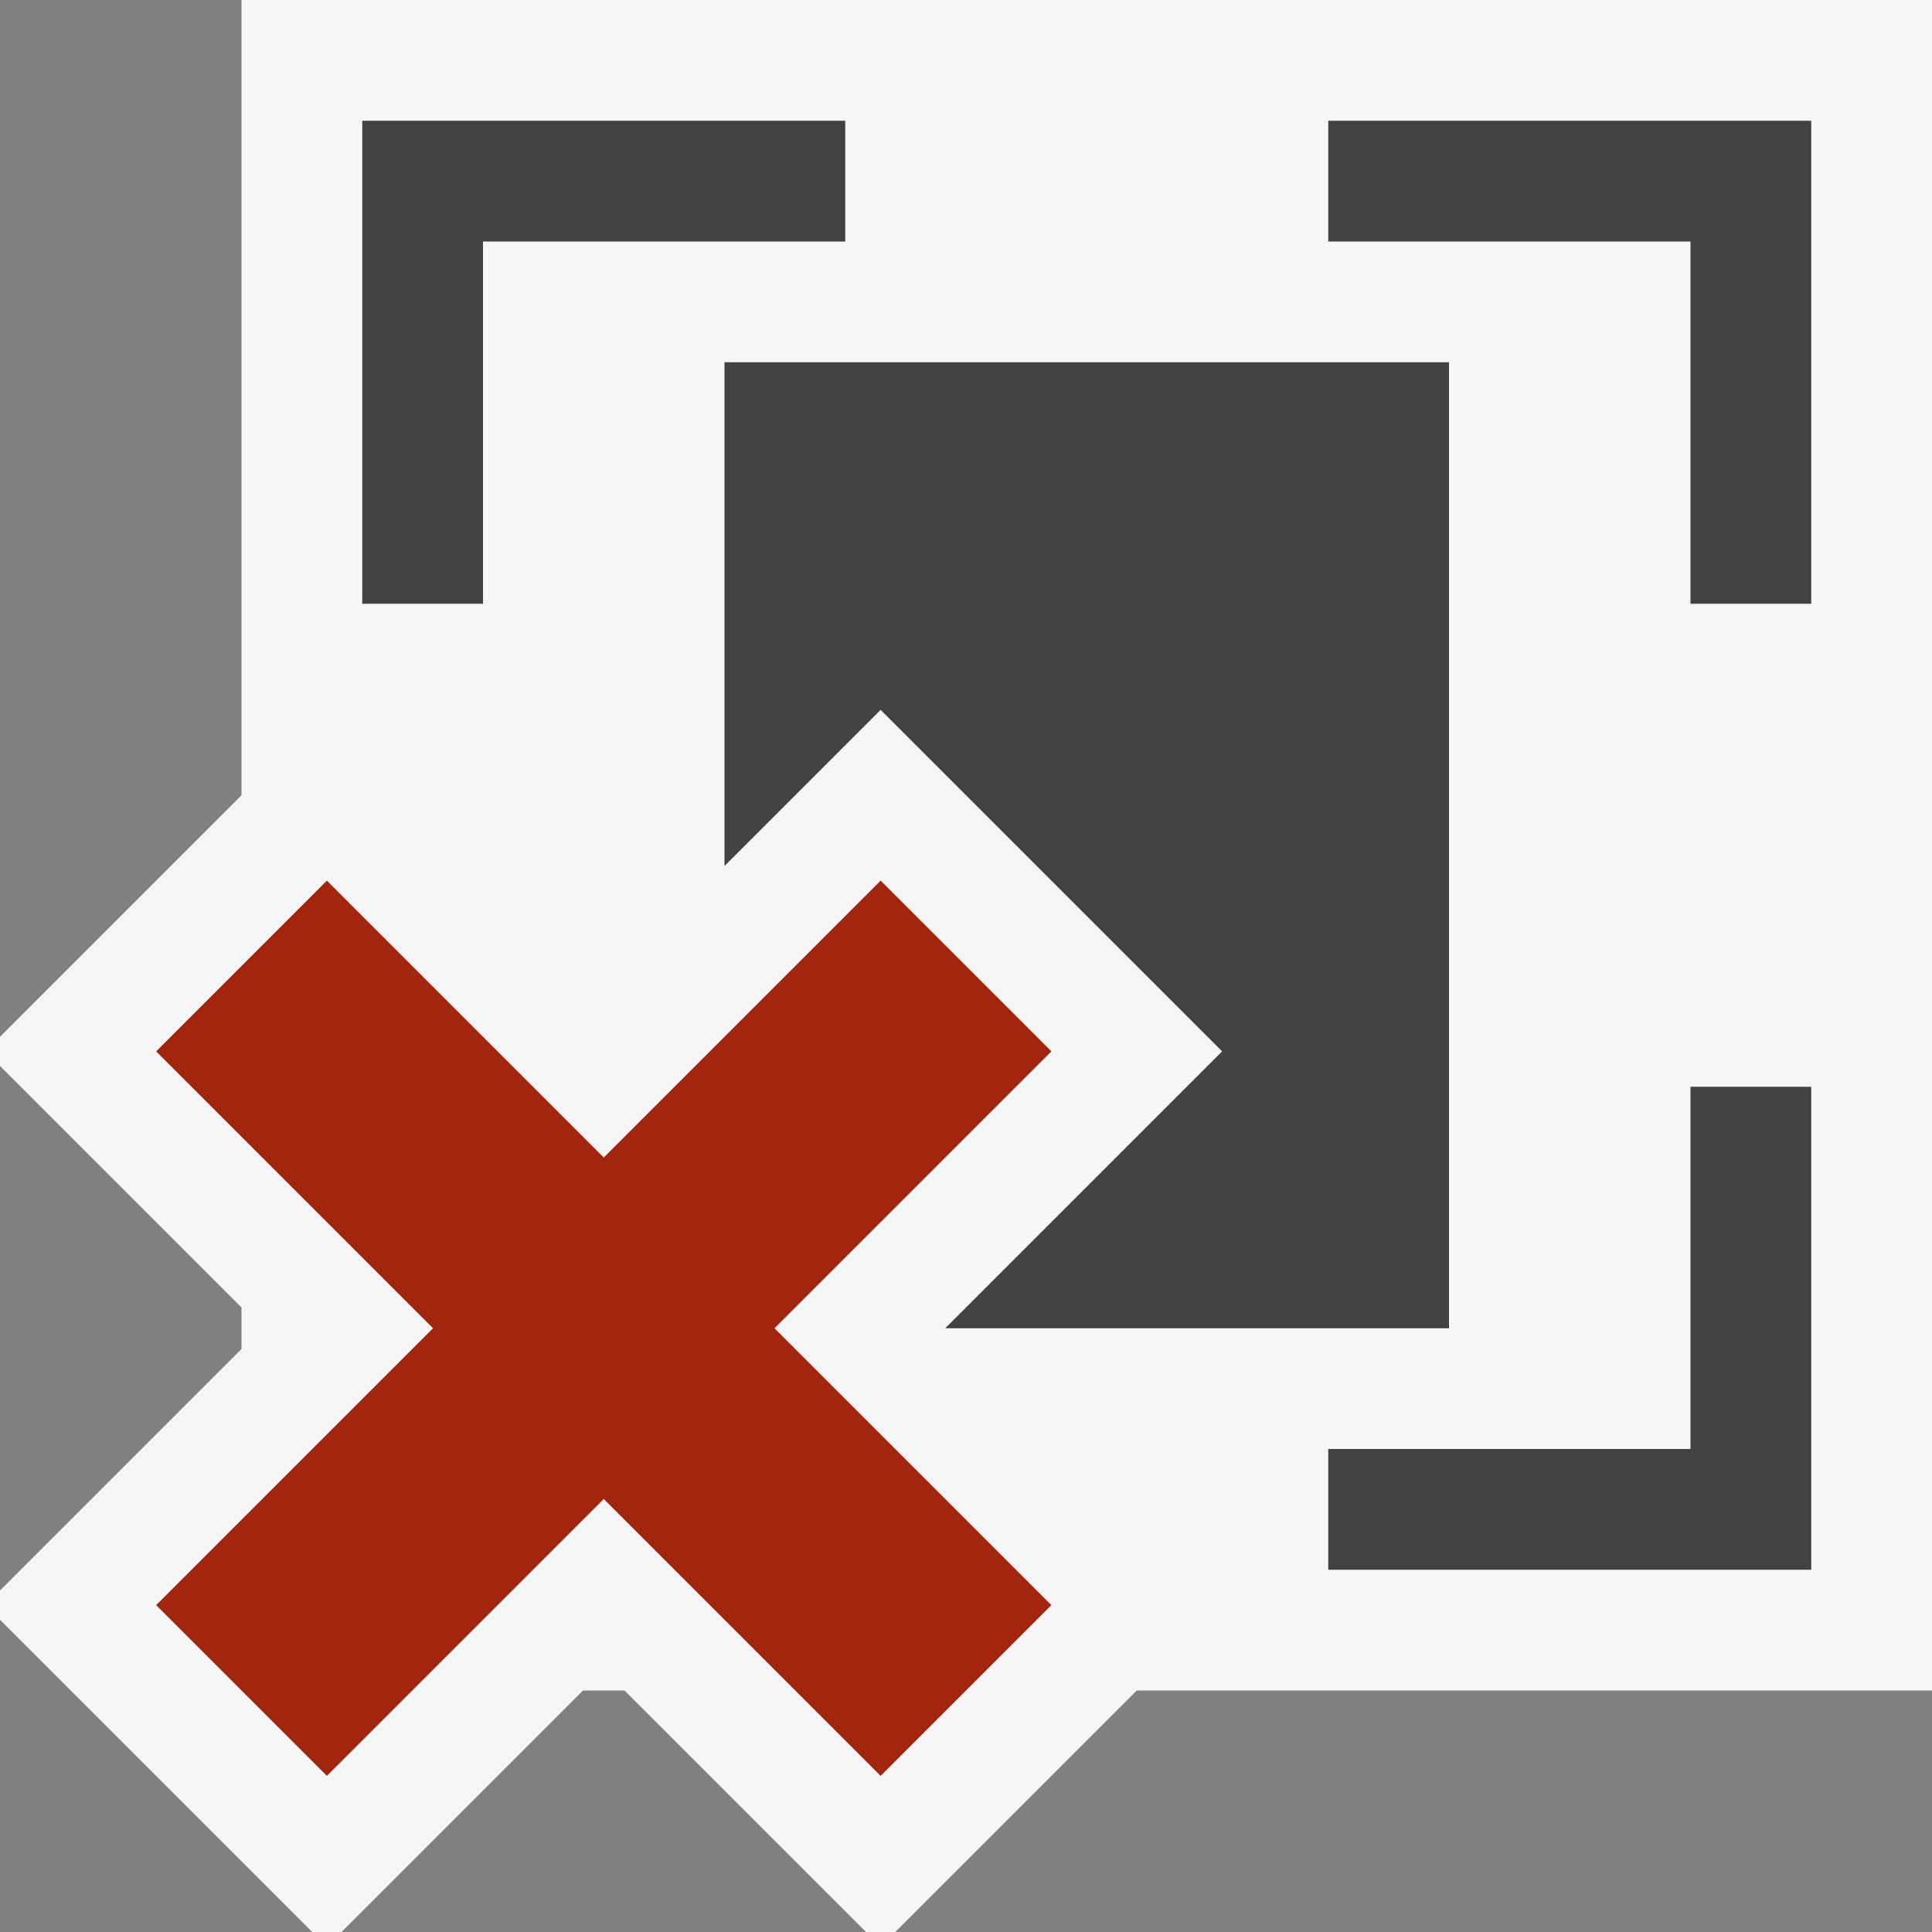
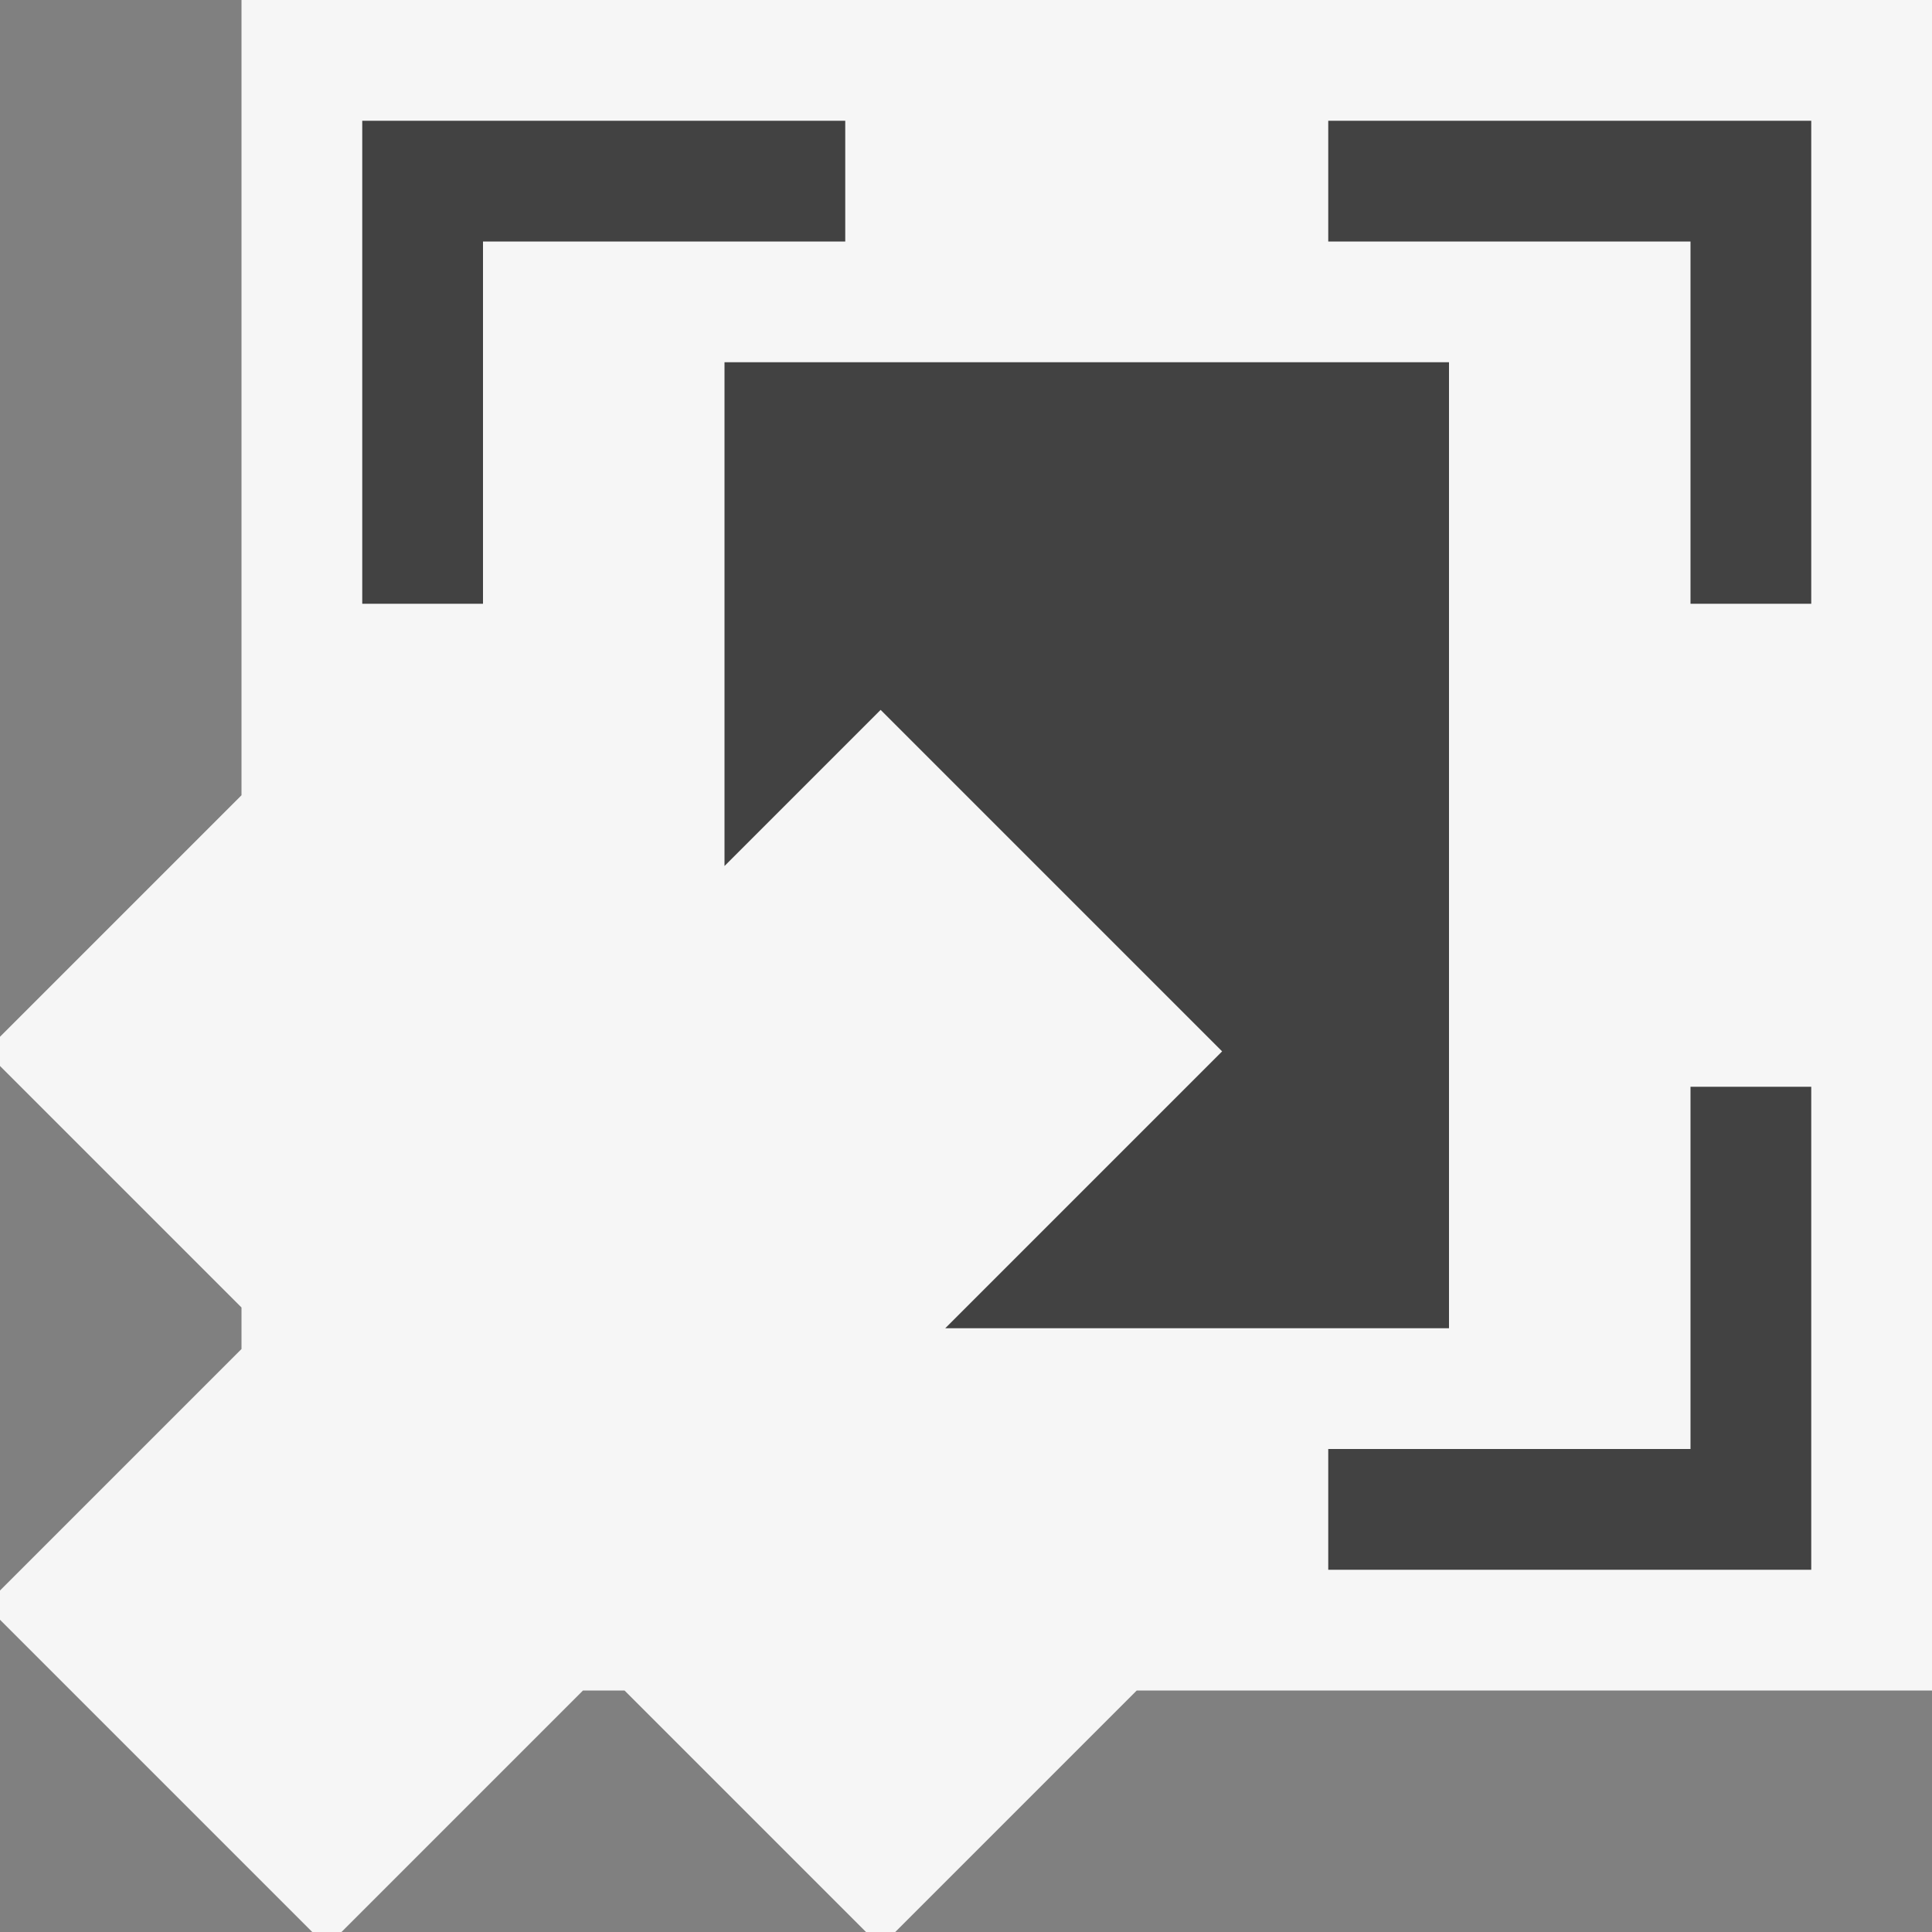
<svg xmlns="http://www.w3.org/2000/svg" width="16" height="16">
  <rect width="100%" height="100%" fill="#808080" stroke="none" />
  <style>.icon-canvas-transparent{opacity:0;fill:#f6f6f6}.icon-vs-out{fill:#f6f6f6}.icon-vs-bg{fill:#424242}.icon-vs-action-red{fill:#a1260d}</style>
  <path class="icon-canvas-transparent" d="M16 16H0V0h16v16z" id="canvas" />
  <path class="icon-vs-out" d="M16 14H9.414l-2 2h-.242l-2-2h-.344l-2 2h-.242L0 13.414v-.242l2-2v-.344l-2-2v-.242l2-2V0h14v14z" id="outline" />
  <path class="icon-vs-bg" d="M4 5H3V1h4v1H4v3zm7-4v1h3v3h1V1h-4zm3 11h-3v1h4V9h-1v3zM6 7.172l1.293-1.293 2.828 2.828L7.828 11H12V3H6v4.172z" id="iconBg" />
-   <path class="icon-vs-action-red" d="M6.414 11l2.293 2.293-1.414 1.414L5 12.414l-2.293 2.293-1.414-1.414L3.586 11 1.293 8.707l1.414-1.414L5 9.586l2.293-2.293 1.414 1.414L6.414 11z" id="iconFg" />
</svg>